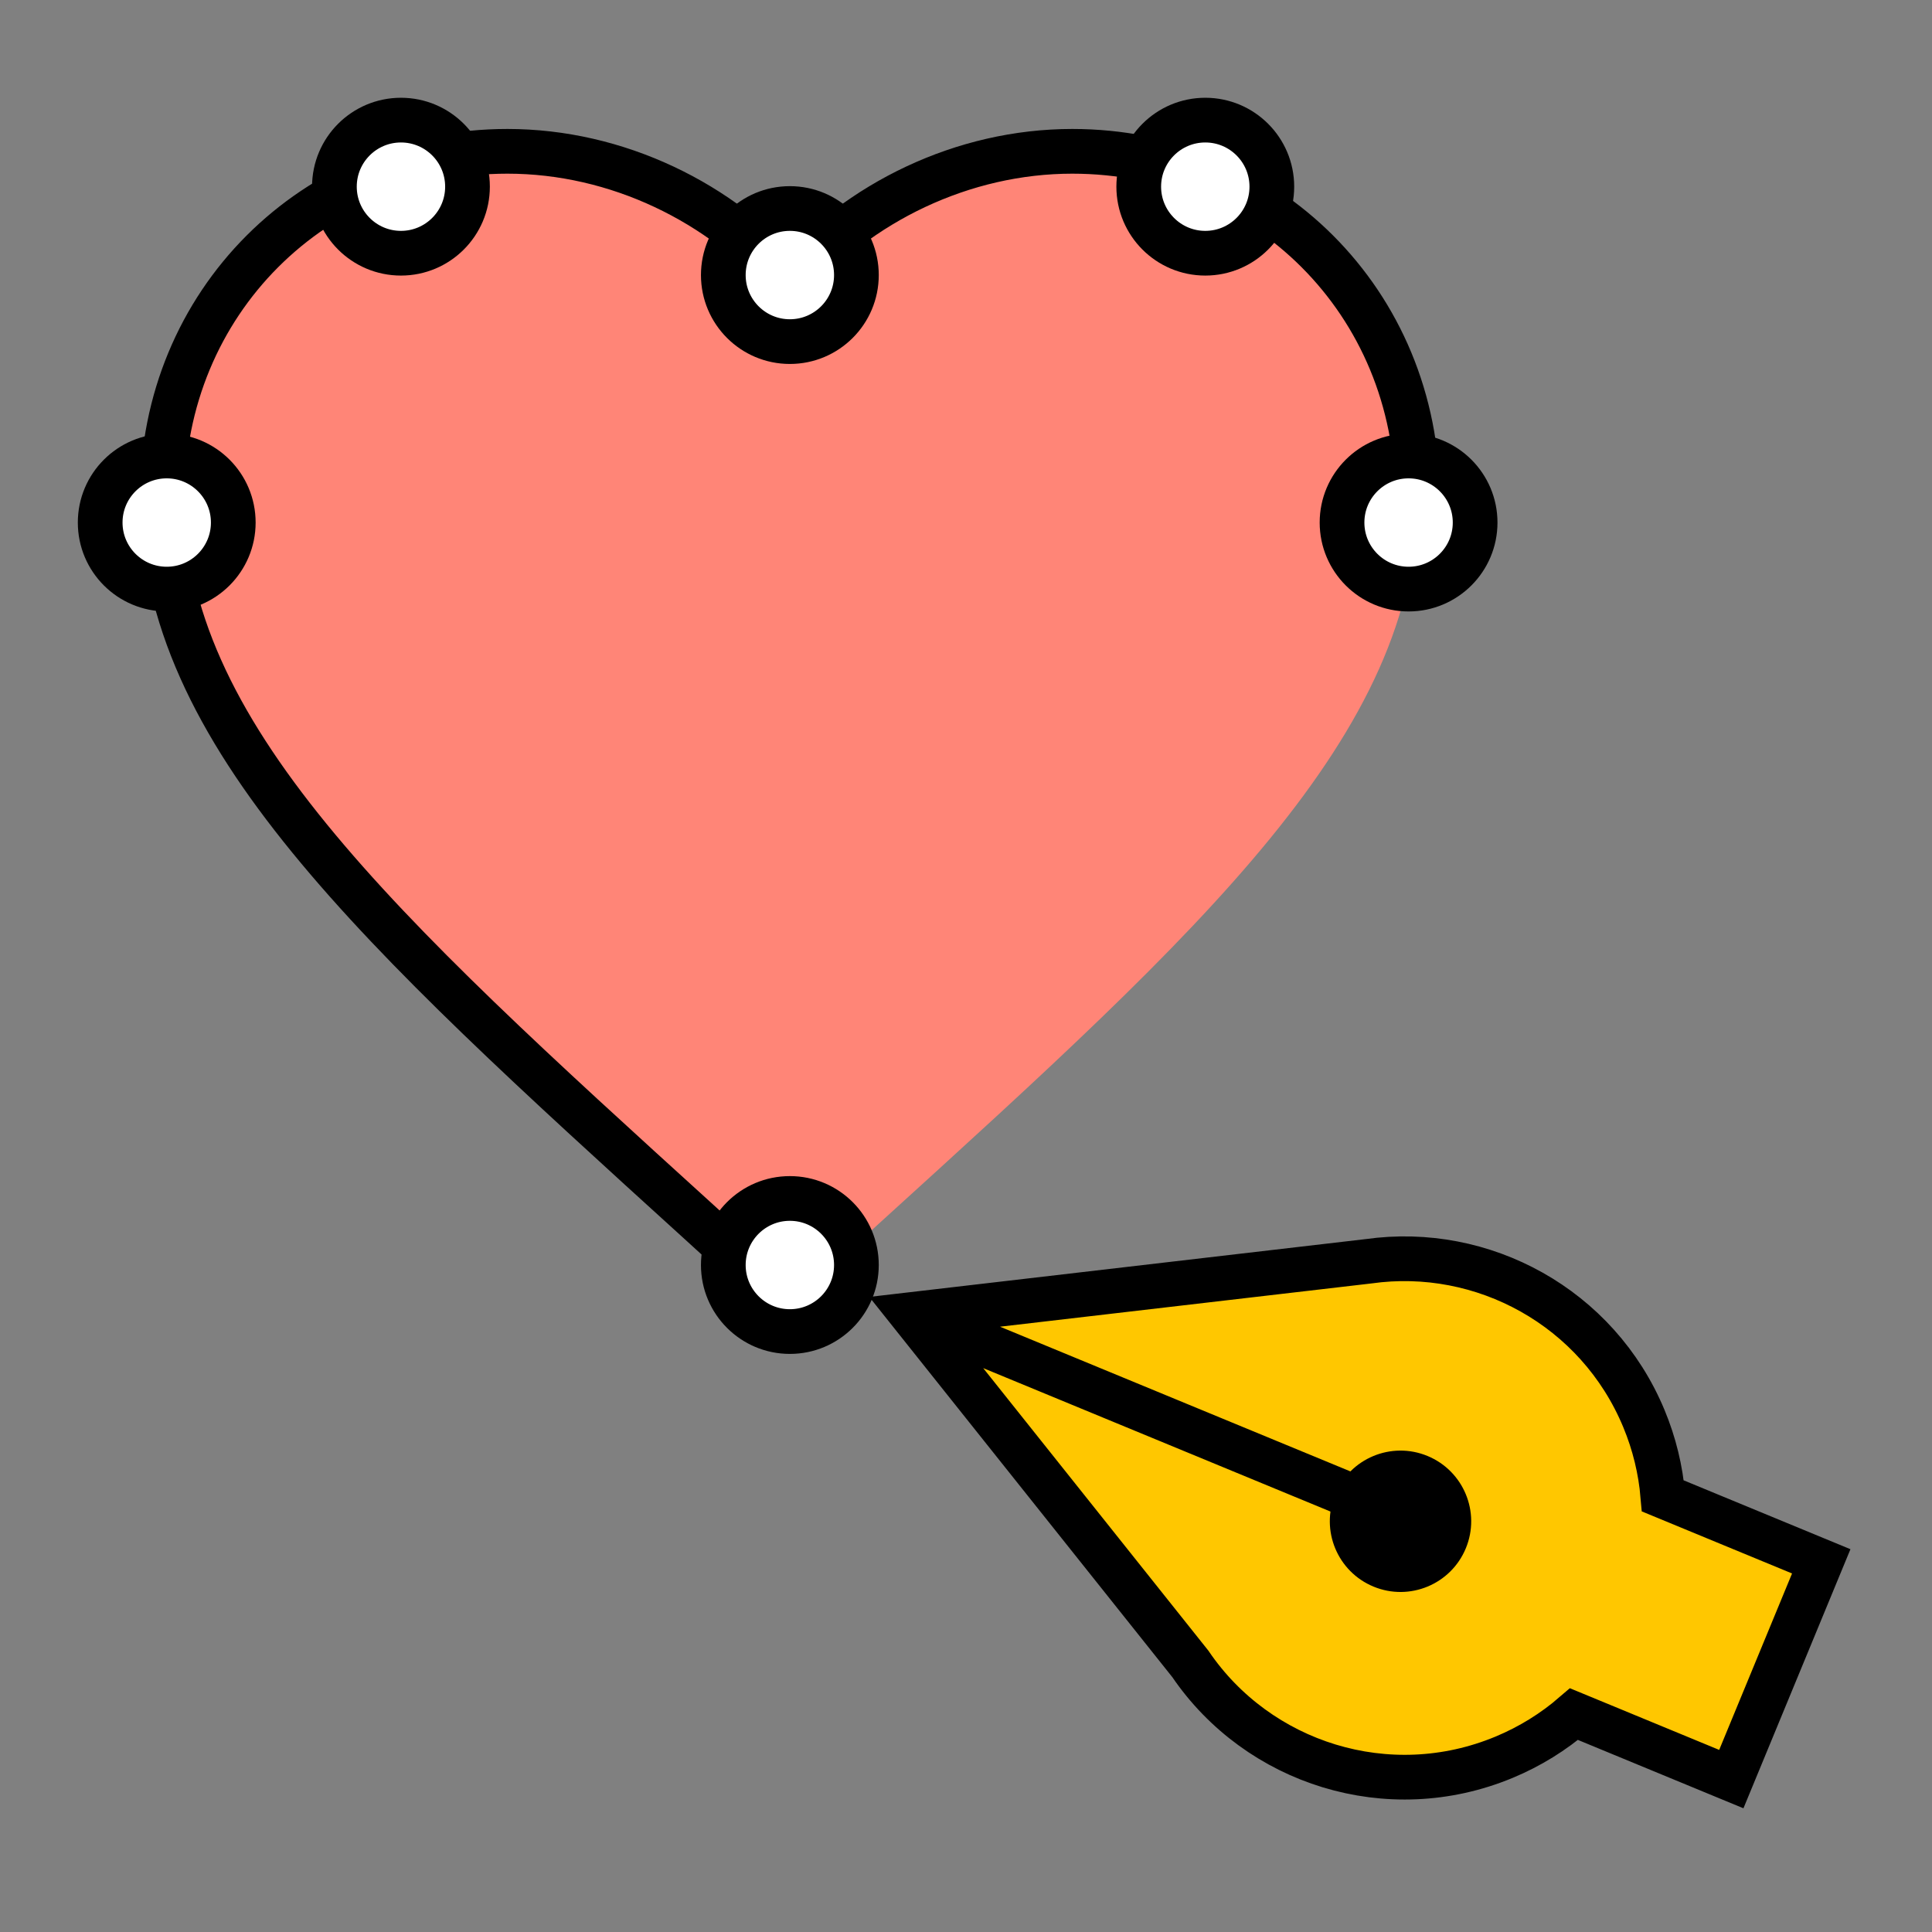
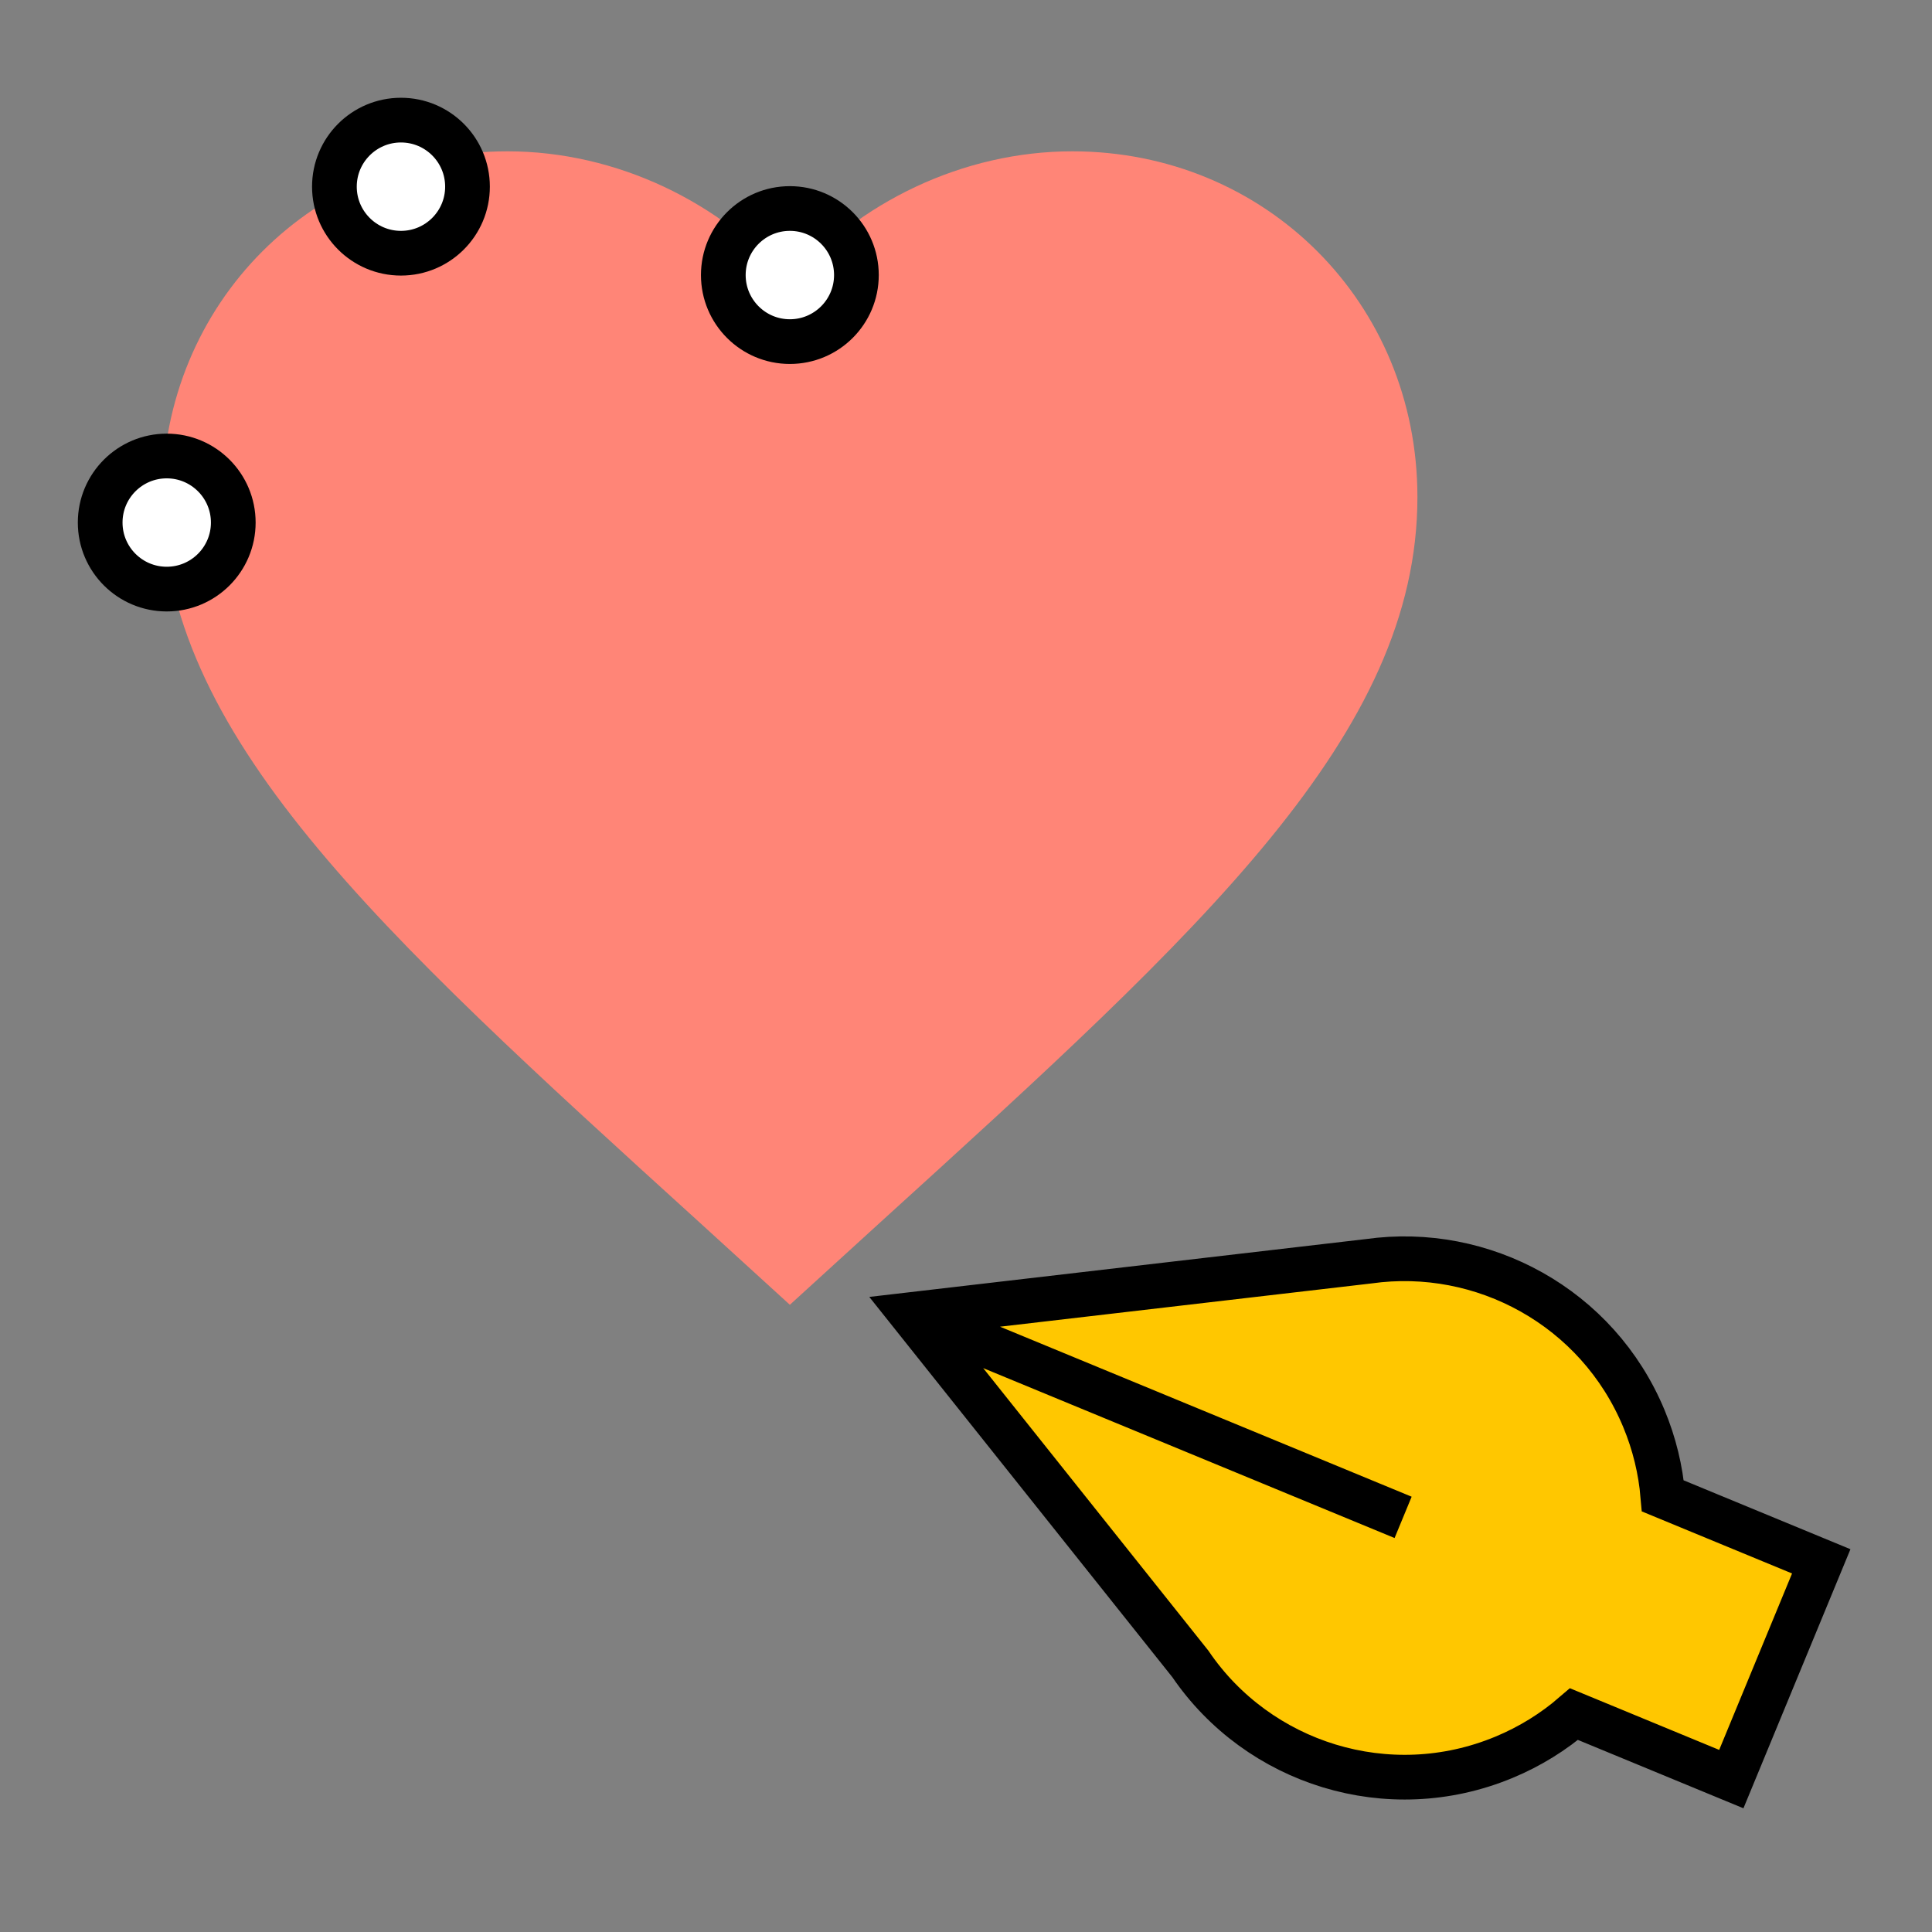
<svg xmlns="http://www.w3.org/2000/svg" width="678" height="678" viewBox="0 0 678 678" fill="none">
  <rect x="0" y="0" width="678" height="678" fill="#808080" stroke="none" />
  <g clip-path="url(#clip0_213_604)">
    <path d="M277.188 457.891L245.255 428.772C131.837 325.756 56.959 257.592 56.959 174.429C56.959 106.265 110.254 53.102 178.085 53.102C216.405 53.102 253.183 70.971 277.188 98.986C301.193 70.971 337.971 53.102 376.291 53.102C444.122 53.102 497.418 106.265 497.418 174.429C497.418 257.592 422.54 325.756 309.121 428.772L277.188 457.891Z" fill="#FF8577" />
-     <path d="M277.188 457.891L245.255 428.772C131.837 325.756 56.959 257.592 56.959 174.429C56.959 106.265 110.254 53.102 178.085 53.102C216.405 53.102 253.183 70.971 277.188 98.986C301.193 70.971 337.971 53.102 376.291 53.102C444.122 53.102 497.418 106.265 497.418 174.429" stroke="black" stroke-width="15.689" />
    <circle cx="277.187" cy="96.527" r="23.354" transform="rotate(-90 277.187 96.527)" fill="white" stroke="black" stroke-width="15.689" />
-     <circle cx="277.187" cy="443.932" r="23.354" transform="rotate(-90 277.187 443.932)" fill="white" stroke="black" stroke-width="15.689" />
-     <circle cx="422.974" cy="65.508" r="23.354" transform="rotate(-90 422.974 65.508)" fill="white" stroke="black" stroke-width="15.689" />
    <circle cx="140.707" cy="65.508" r="23.354" transform="rotate(-90 140.707 65.508)" fill="white" stroke="black" stroke-width="15.689" />
-     <circle cx="494.315" cy="183.379" r="23.354" transform="rotate(-90 494.315 183.379)" fill="white" stroke="black" stroke-width="15.689" />
    <circle cx="58.509" cy="183.379" r="23.354" transform="rotate(-90 58.509 183.379)" fill="white" stroke="black" stroke-width="15.689" />
    <path d="M417.729 583.911C441.478 618.854 487.248 633.531 527.794 616.688C536.991 612.868 545.229 607.713 552.375 601.541L607.574 624.339L639.134 547.924L583.545 524.964C582.765 515.854 580.587 506.709 576.892 497.815C560.658 458.734 520.32 436.975 480.276 442.618L320 461.287L417.729 583.911Z" fill="#FFC700" />
    <path d="M320 461.287L480.276 442.618C520.32 436.975 560.658 458.734 576.892 497.815C580.587 506.709 582.765 515.854 583.545 524.964L639.134 547.924L607.574 624.339L552.375 601.541C545.229 607.713 536.991 612.868 527.794 616.688C487.248 633.531 441.478 618.854 417.729 583.911L320 461.287ZM320 461.287L492.396 532.492" stroke="black" stroke-width="15.689" />
-     <path d="M514.407 543.336C509.178 555.997 494.675 562.021 482.014 556.792C469.353 551.562 463.329 537.06 468.558 524.399C473.787 511.738 488.29 505.714 500.951 510.943C513.612 516.172 519.636 530.675 514.407 543.336Z" fill="black" />
  </g>
  <defs>
    <clipPath id="clip0_213_604">
      <rect width="678" height="678" fill="white" />
    </clipPath>
  </defs>
</svg>